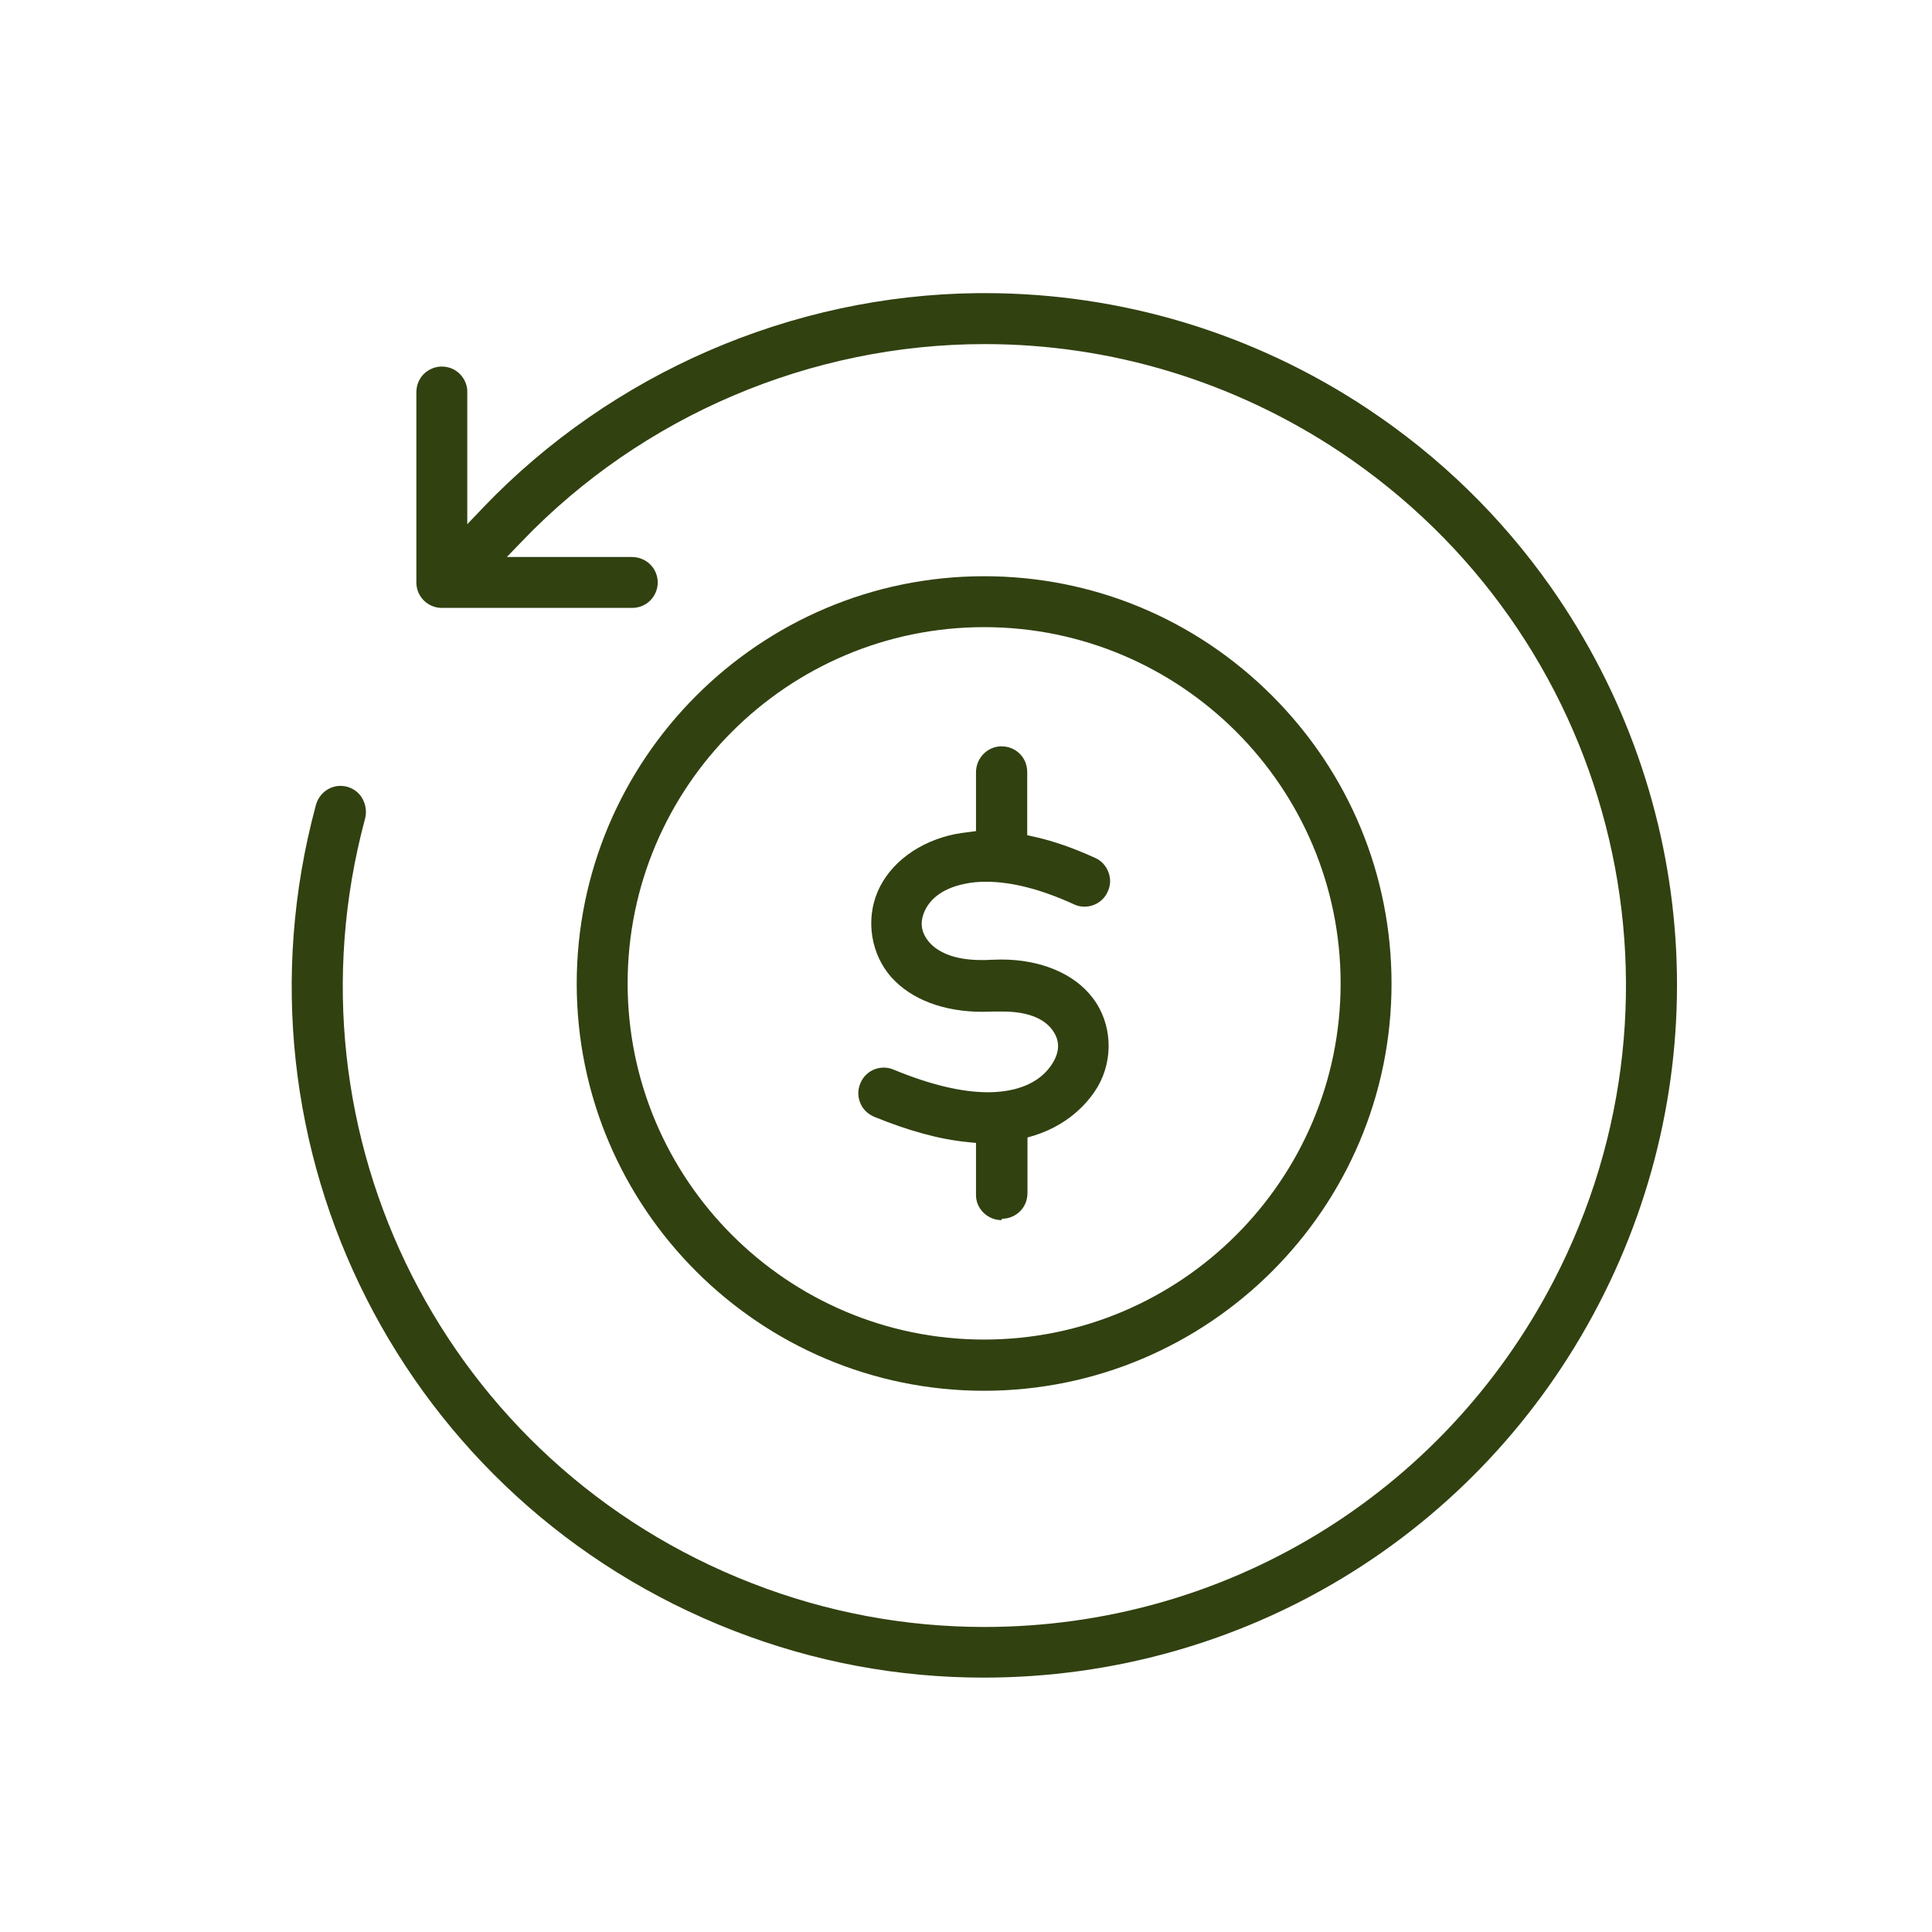
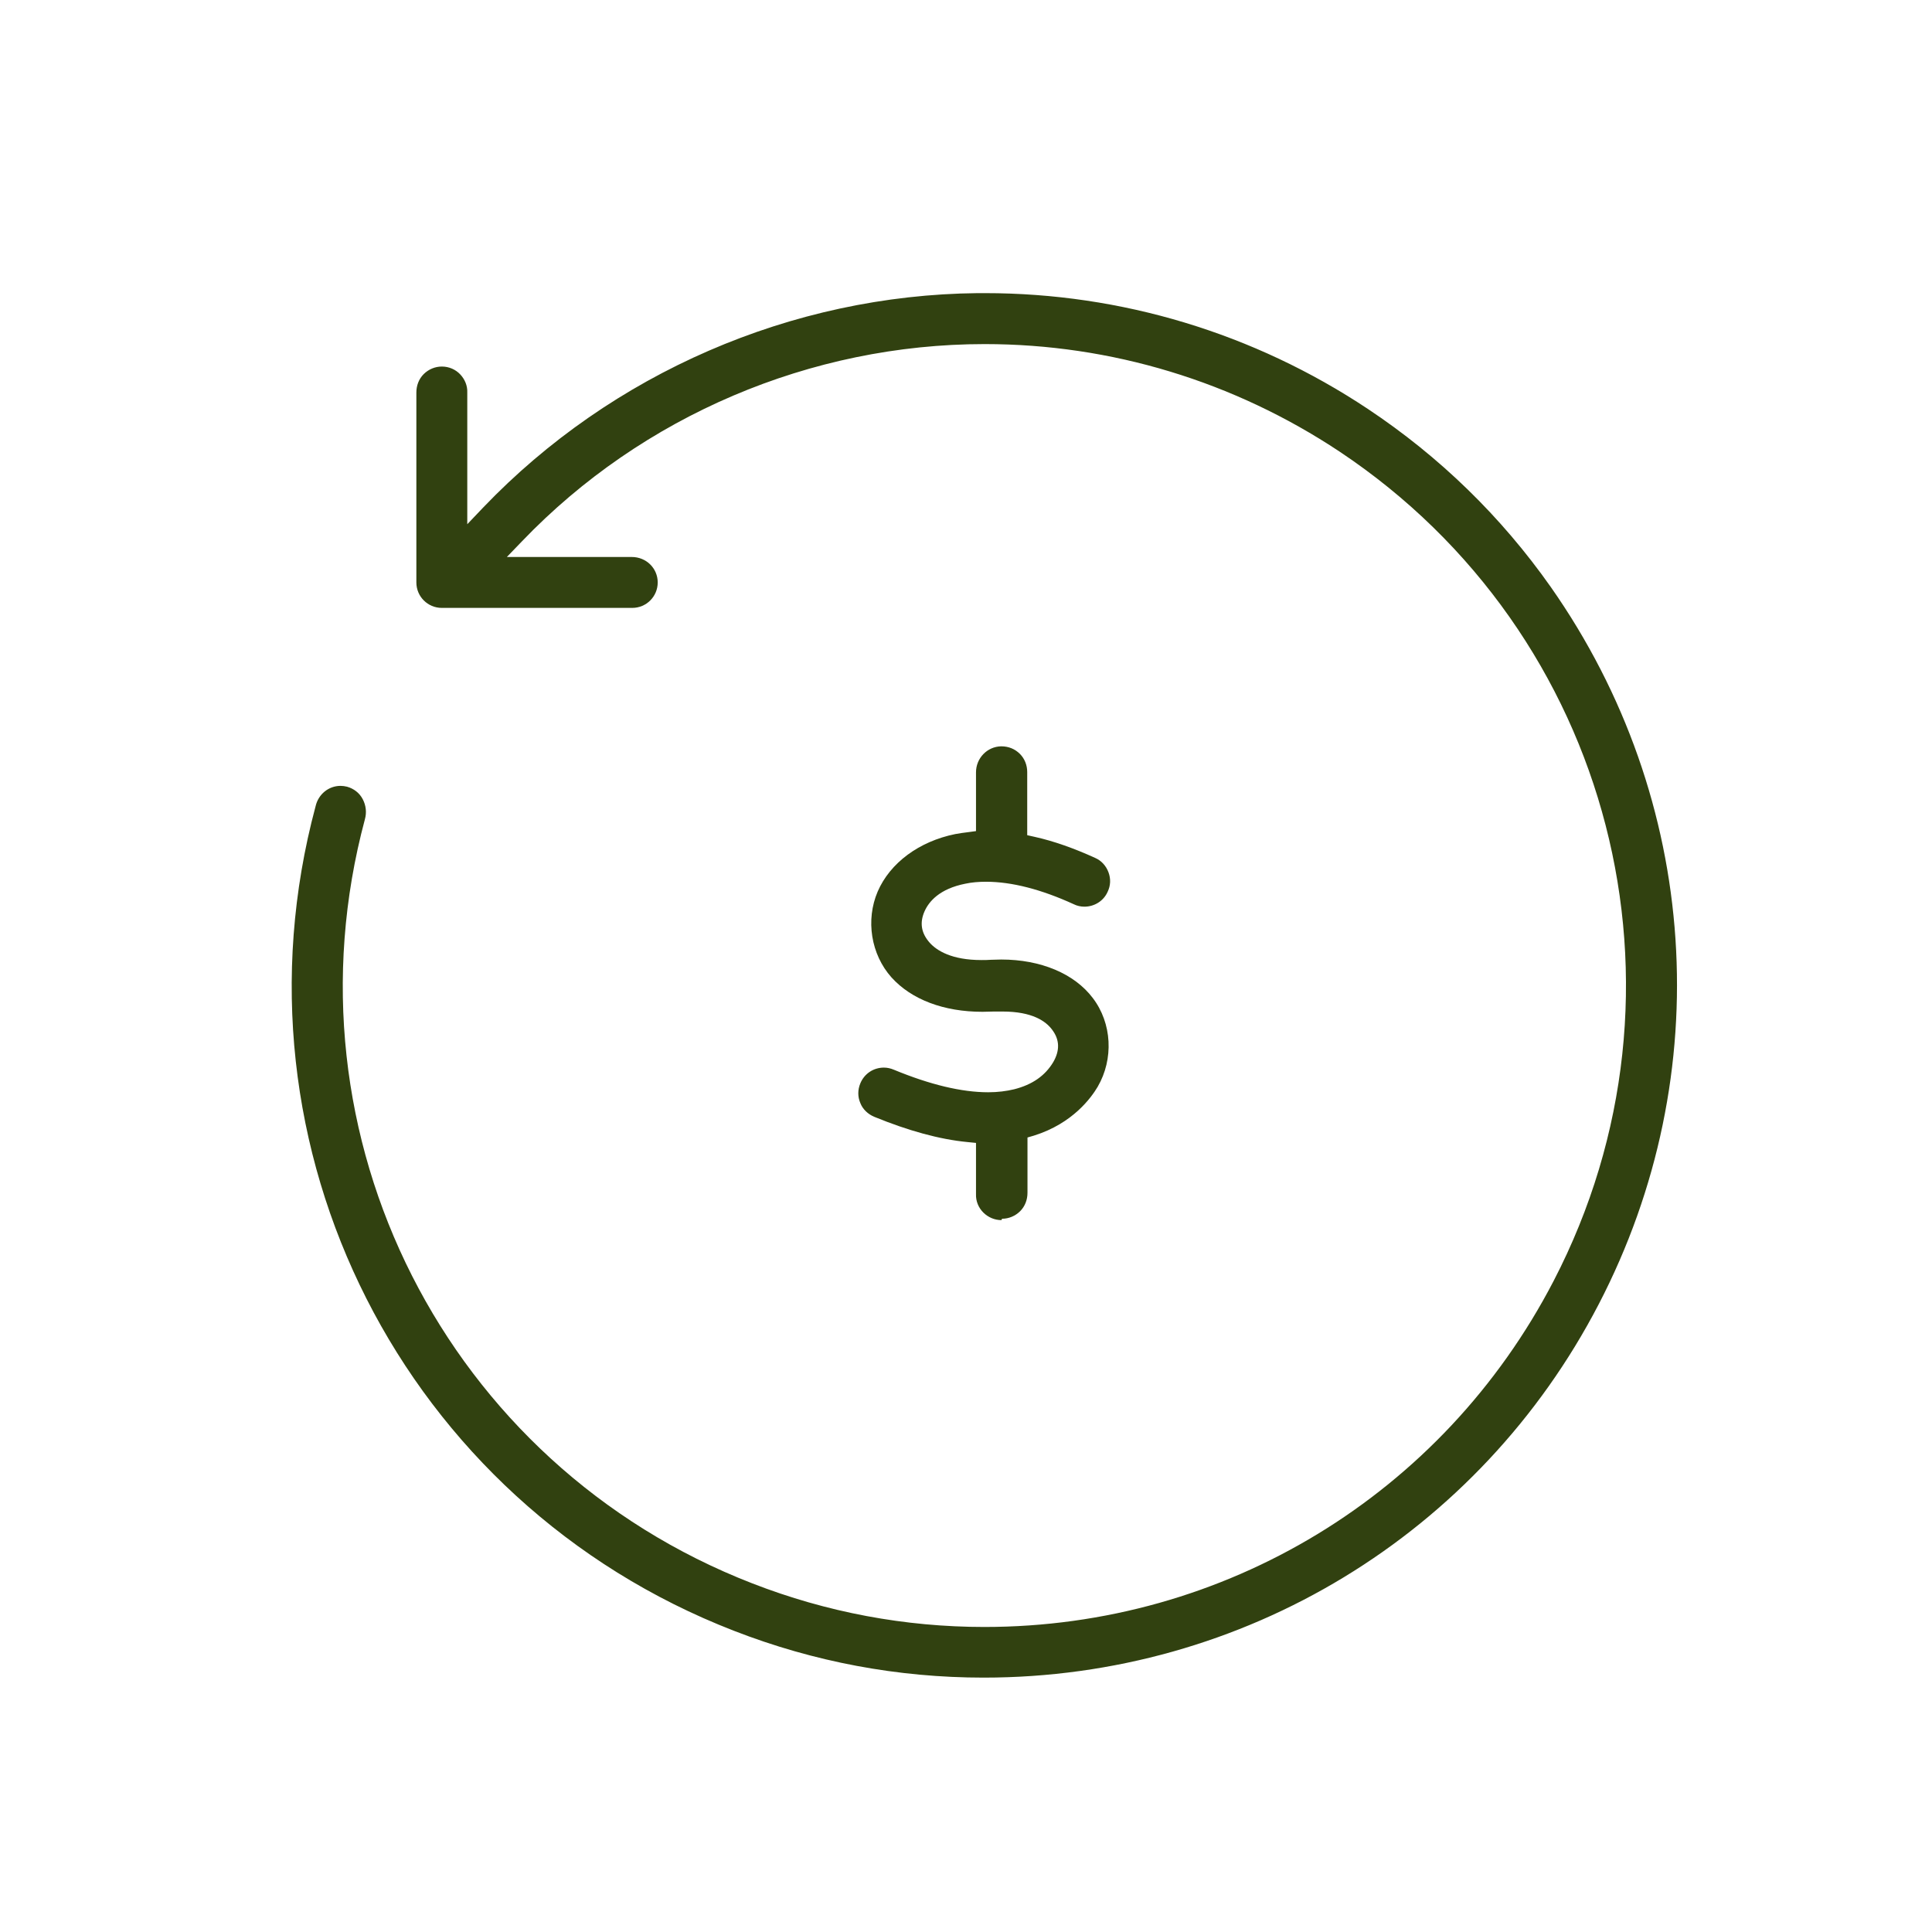
<svg xmlns="http://www.w3.org/2000/svg" fill="none" viewBox="0 0 51 51" height="51" width="51">
  <path fill="#314110" d="M25.965 44.285C23.705 44.285 21.488 43.871 19.372 43.048C10.655 39.666 5.907 30.306 8.331 21.282C8.403 20.967 8.674 20.745 8.989 20.745C9.046 20.745 9.103 20.753 9.161 20.767C9.339 20.817 9.489 20.931 9.575 21.096C9.661 21.26 9.683 21.446 9.633 21.625C7.387 29.998 11.785 38.665 19.858 41.797C21.824 42.562 23.891 42.948 25.986 42.948C32.329 42.948 38.085 39.452 41.01 33.817C45 26.13 42.569 16.72 35.361 11.921C32.572 10.069 29.333 9.083 25.993 9.083C21.402 9.083 16.955 10.977 13.78 14.288L13.38 14.703H16.676C17.062 14.703 17.362 15.003 17.362 15.375C17.362 15.747 17.062 16.047 16.69 16.047H11.663C11.291 16.047 10.991 15.747 10.991 15.375V10.363C10.991 10.177 11.056 10.005 11.184 9.876C11.313 9.748 11.485 9.676 11.663 9.676C11.856 9.676 12.028 9.755 12.149 9.883C12.271 10.012 12.343 10.184 12.335 10.363V13.838L12.757 13.395C16.147 9.855 20.895 7.788 25.807 7.738H26C29.604 7.738 33.101 8.797 36.104 10.792C38.006 12.057 39.63 13.638 40.938 15.497C44.871 21.103 45.357 28.354 42.204 34.425C39.05 40.503 32.829 44.285 25.965 44.285Z" />
-   <path fill="#314110" d="M25.978 36.713C20.05 36.713 15.224 31.893 15.224 25.966C15.224 20.038 20.05 15.211 25.978 15.211C28.846 15.211 31.549 16.334 33.579 18.364C35.61 20.395 36.733 23.098 36.733 25.966C36.733 31.893 31.906 36.713 25.971 36.713H25.978ZM25.978 16.555C20.787 16.555 16.568 20.774 16.568 25.958C16.568 31.143 20.787 35.361 25.978 35.361C31.17 35.361 35.389 31.143 35.389 25.958C35.389 20.774 31.17 16.555 25.978 16.555Z" />
  <path fill="#314110" d="M26.436 32.208C26.258 32.208 26.086 32.136 25.957 32.008C25.829 31.879 25.757 31.707 25.764 31.521V30.17L25.543 30.148C24.799 30.077 23.977 29.848 23.083 29.483C22.911 29.412 22.775 29.283 22.711 29.119C22.639 28.954 22.639 28.768 22.711 28.597C22.818 28.339 23.061 28.182 23.333 28.182C23.426 28.182 23.512 28.203 23.598 28.239C24.549 28.632 25.385 28.833 26.086 28.833C26.336 28.833 26.565 28.804 26.772 28.754C27.252 28.632 27.588 28.396 27.802 28.039C27.981 27.731 27.974 27.445 27.773 27.181C27.609 26.959 27.252 26.702 26.465 26.702C26.393 26.702 26.315 26.702 26.236 26.702C26.136 26.702 26.036 26.709 25.936 26.709C24.913 26.709 24.062 26.387 23.533 25.801C22.99 25.193 22.847 24.285 23.169 23.534C23.497 22.776 24.263 22.211 25.214 22.018C25.321 21.997 25.435 21.982 25.55 21.968L25.764 21.939V20.388C25.764 20.016 26.057 19.708 26.429 19.701C26.629 19.701 26.794 19.773 26.923 19.901C27.051 20.03 27.116 20.202 27.116 20.381V22.047L27.309 22.09C27.824 22.204 28.36 22.397 28.91 22.647C29.075 22.719 29.197 22.855 29.261 23.026C29.325 23.198 29.318 23.377 29.239 23.541C29.132 23.784 28.889 23.934 28.625 23.934C28.532 23.934 28.431 23.913 28.346 23.87C27.488 23.477 26.708 23.276 26.029 23.276C25.836 23.276 25.65 23.291 25.485 23.327C24.799 23.462 24.52 23.799 24.406 24.056C24.27 24.363 24.32 24.635 24.541 24.885C24.727 25.093 25.121 25.343 25.907 25.343C25.986 25.343 26.072 25.343 26.157 25.336C26.25 25.336 26.343 25.329 26.429 25.329C27.473 25.329 28.36 25.701 28.846 26.344C29.354 27.009 29.404 27.953 28.975 28.69C28.81 28.968 28.324 29.655 27.294 29.977L27.123 30.027V31.485C27.123 31.671 27.058 31.843 26.93 31.972C26.801 32.1 26.629 32.172 26.451 32.172L26.436 32.208Z" />
</svg>